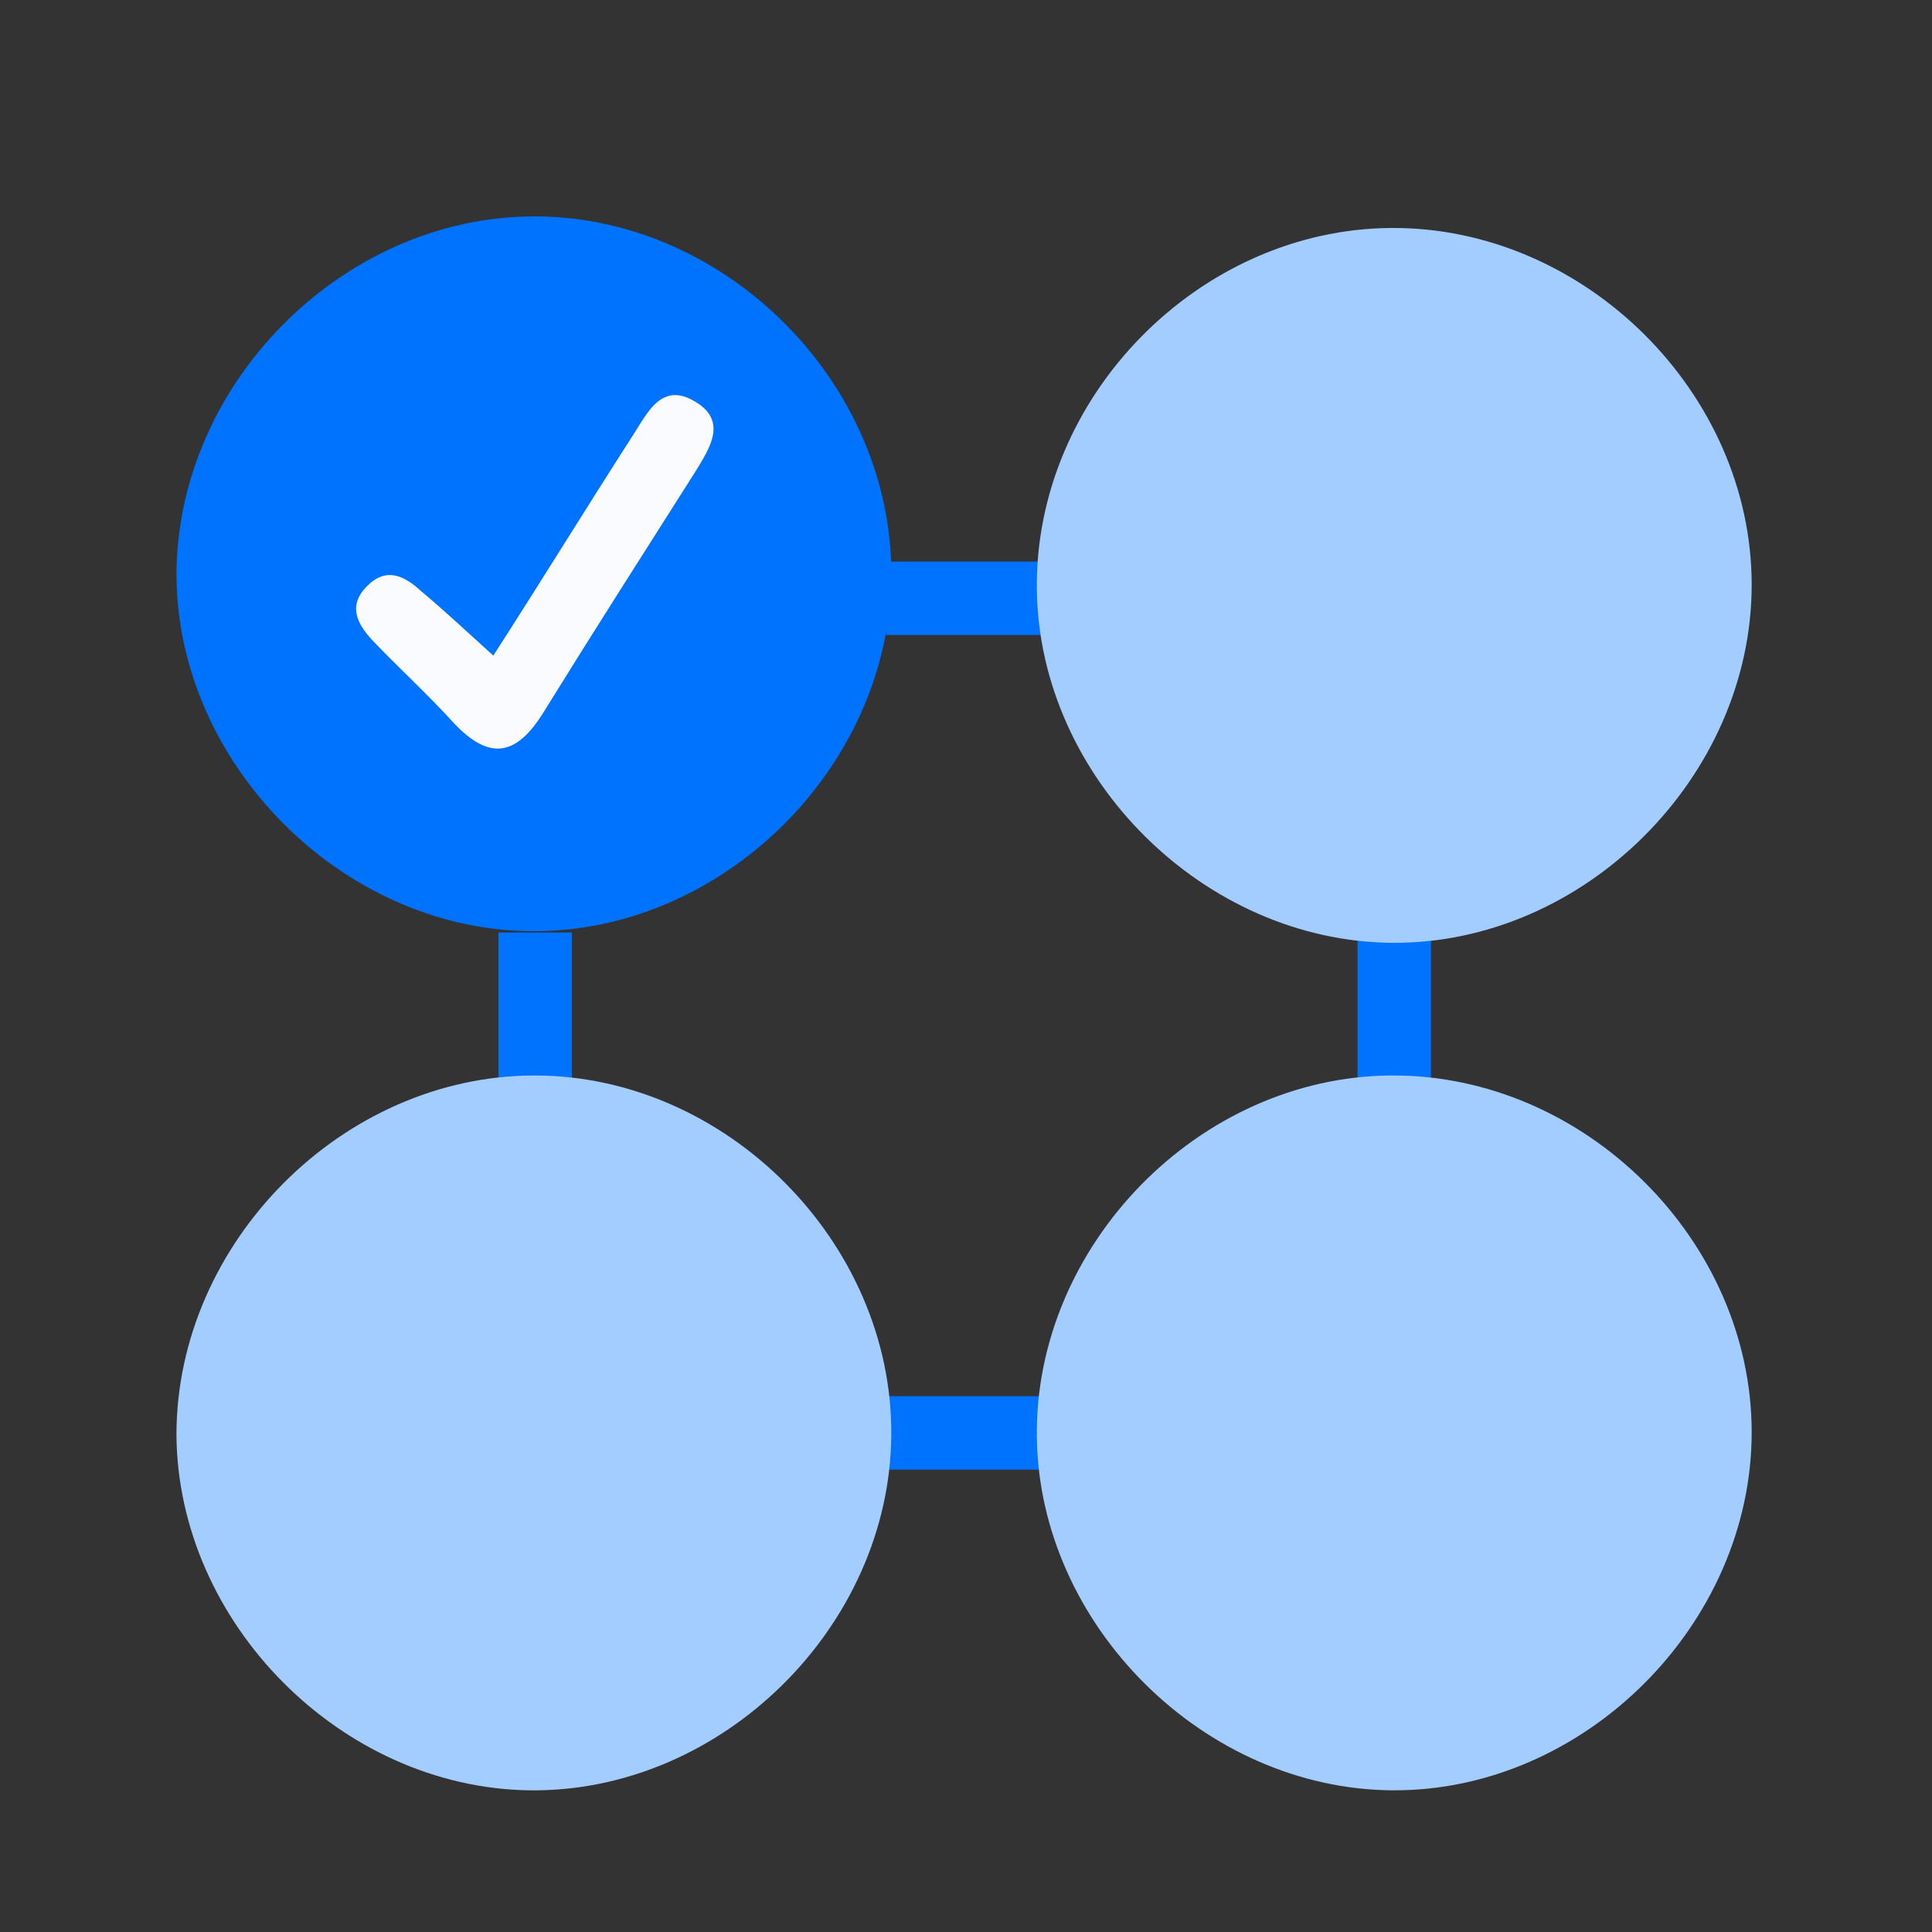
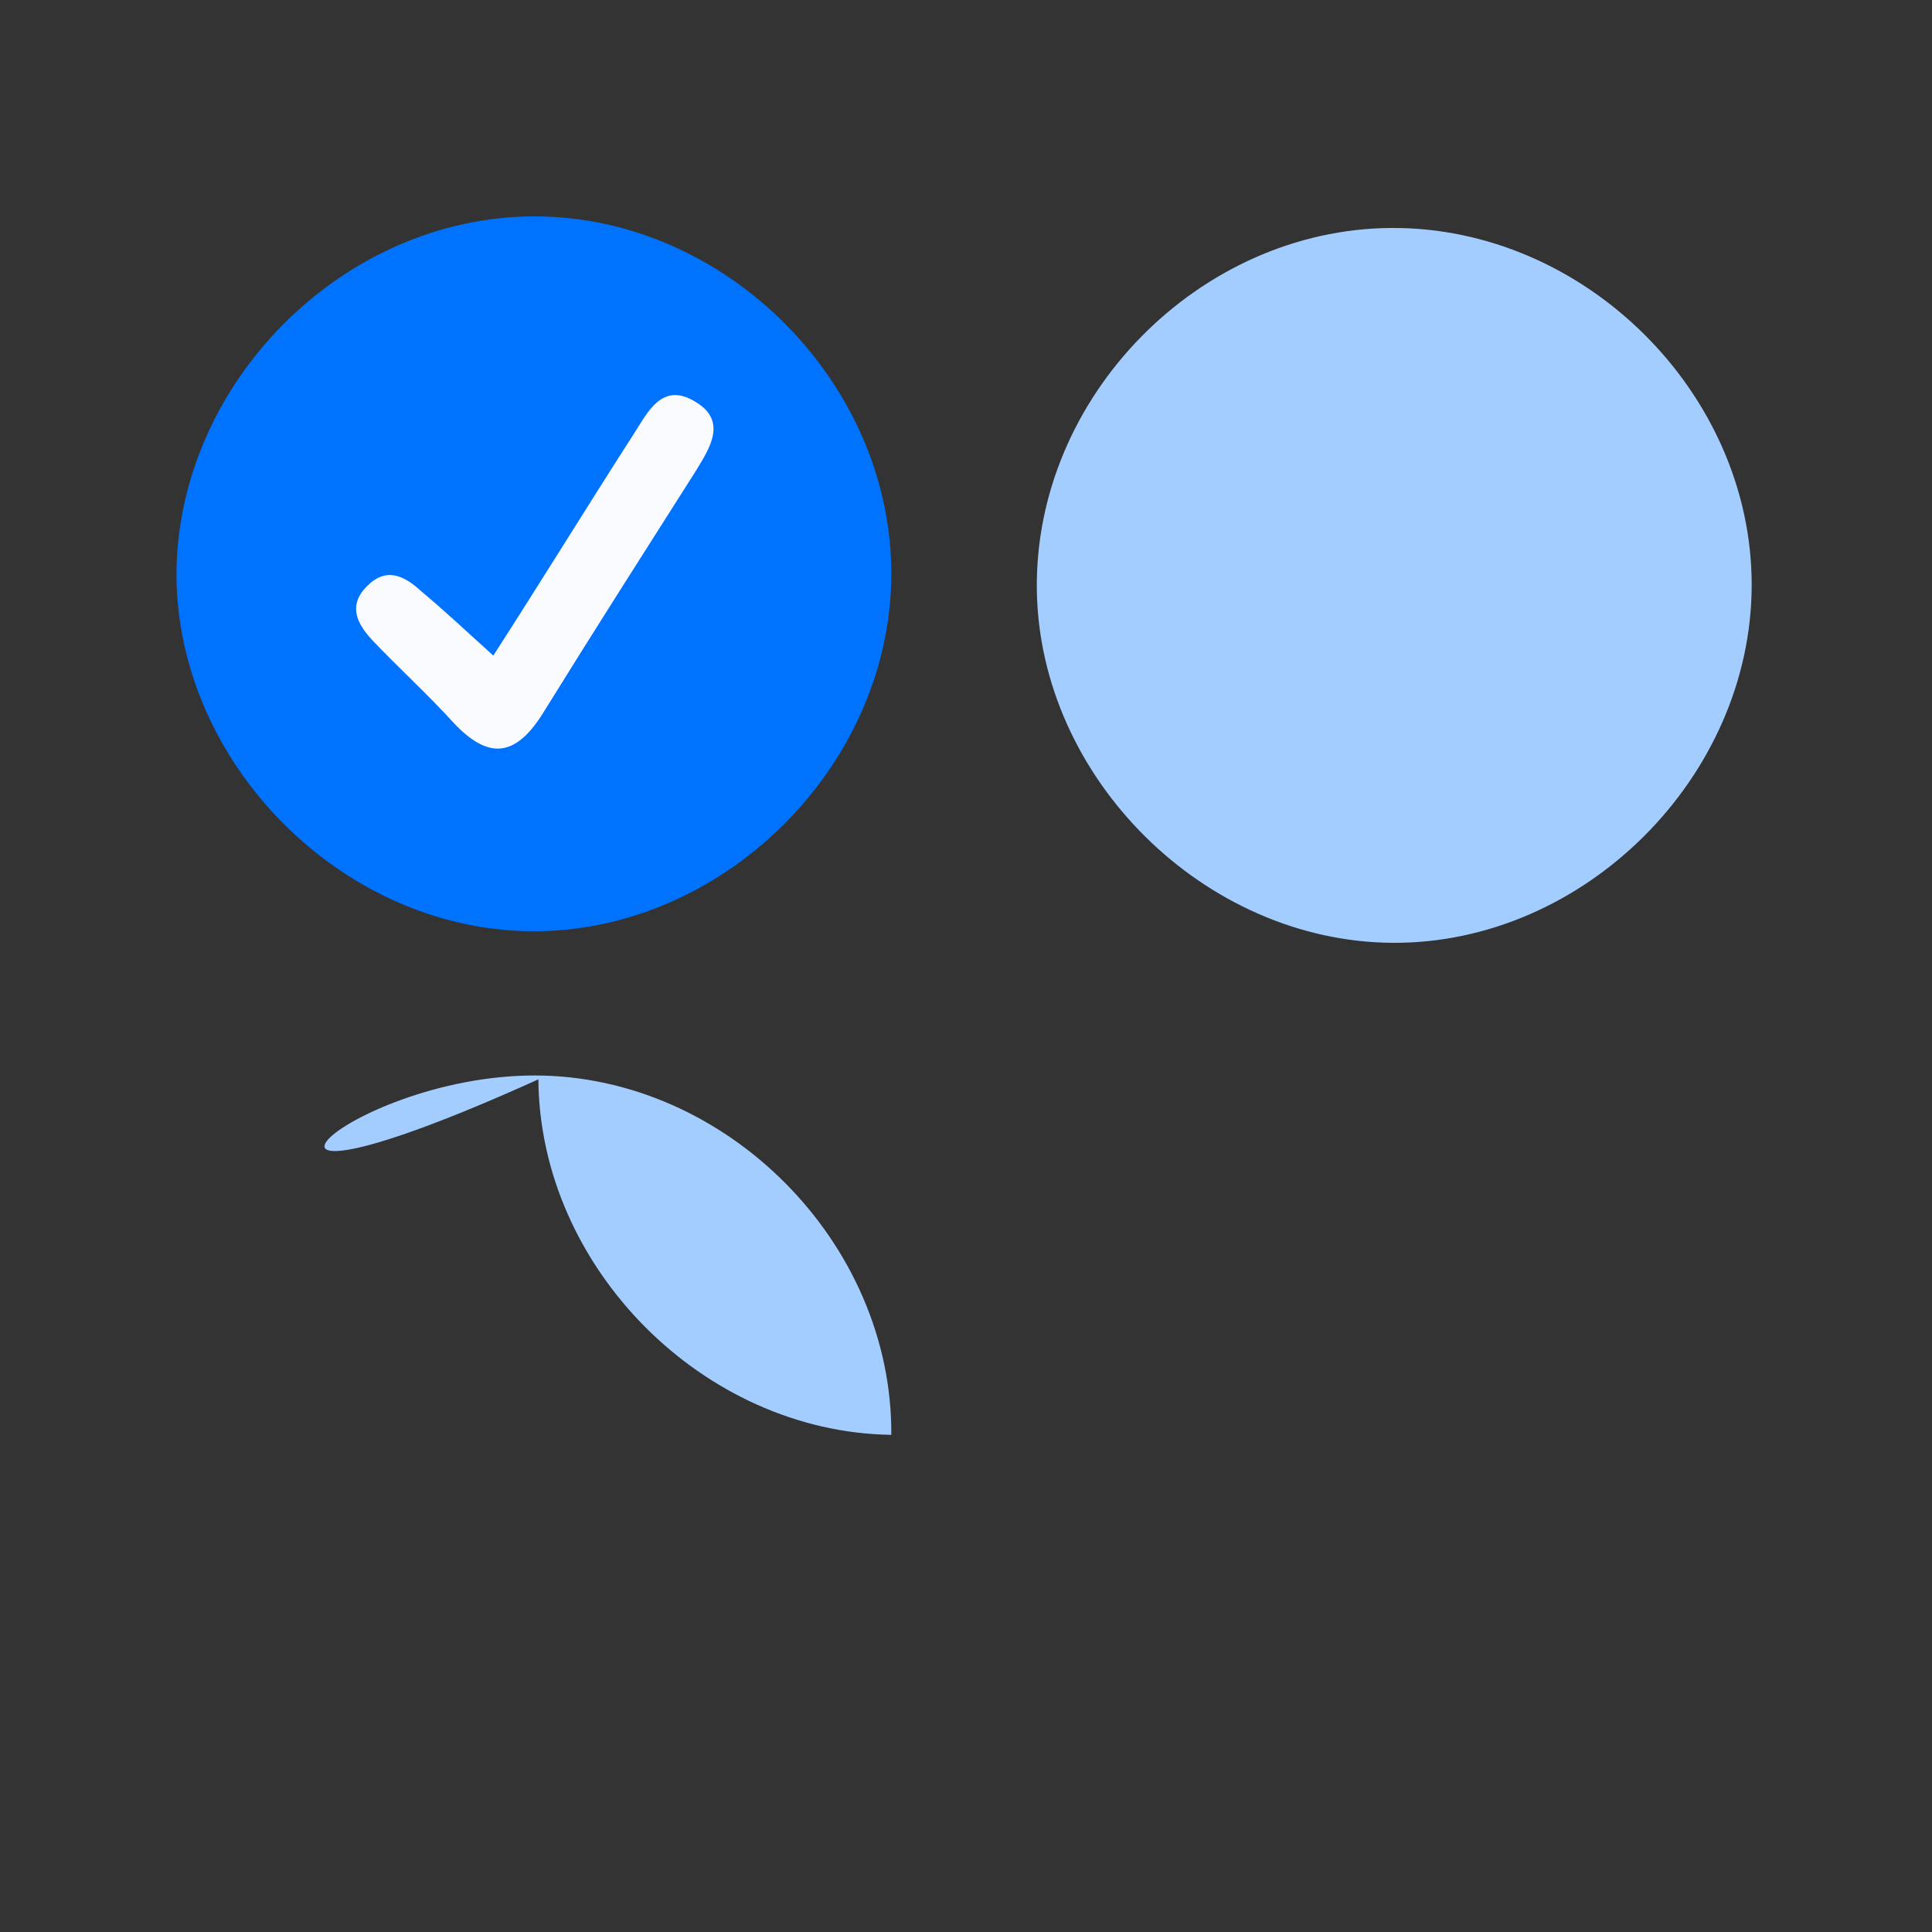
<svg xmlns="http://www.w3.org/2000/svg" version="1.1" id="图层_1" x="0px" y="0px" viewBox="0 0 150 150" style="enable-background:new 0 0 150 150;" xml:space="preserve">
  <rect x="0" y="0" width="150" height="150" fill="#333333" stroke="none" />
  <style type="text/css">
	.st0{fill:#0073FE;}
	.st1{fill:#FAFBFE;}
	.st2{fill:#A4CDFF;}
</style>
  <g>
    <path class="st0" d="M41.5,16.8c14.9,0,27.8,13,27.7,27.9C69.1,59.6,56,72.5,41.1,72.3c-14.6-0.2-27.3-13-27.4-27.6   C13.7,29.8,26.6,16.8,41.5,16.8z" />
    <path class="st1" d="M38.3,50.9c3.8-5.9,7.3-11.6,10.9-17.2c1.1-1.7,2.2-4.1,4.8-2.5c2.5,1.5,1.1,3.6,0,5.4   c-4,6.3-7.9,12.4-11.8,18.7c-2.1,3.4-4.2,3.8-7,0.8c-2-2.2-4.2-4.2-6.3-6.4c-1.2-1.3-1.9-2.7-0.4-4.2s2.9-0.8,4.2,0.4   C34.5,47.4,36.2,49,38.3,50.9z" />
-     <rect x="68.8" y="43.6" class="st0" width="12.2" height="5.7" />
-     <rect x="105.4" y="72.4" class="st0" width="5.7" height="12.2" />
-     <rect x="38.7" y="72.4" class="st0" width="5.7" height="12.2" />
-     <rect x="68.8" y="108.4" class="st0" width="12.2" height="5.7" />
-     <path class="st2" d="M108,83.5c15-0.1,28,12.8,28,27.7s-13,27.9-27.9,27.8c-14.6-0.1-27.4-12.8-27.6-27.4   C80.3,96.7,93.1,83.6,108,83.5z" />
-     <path class="st2" d="M41.5,83.5c14.9,0,27.8,13,27.7,27.9C69.1,126.3,56,139.2,41.1,139c-14.6-0.2-27.3-13-27.4-27.6   C13.7,96.5,26.6,83.5,41.5,83.5z" />
+     <path class="st2" d="M41.5,83.5c14.9,0,27.8,13,27.7,27.9c-14.6-0.2-27.3-13-27.4-27.6   C13.7,96.5,26.6,83.5,41.5,83.5z" />
    <path class="st2" d="M108,17.7c15-0.1,28,12.8,28,27.7s-13,27.9-27.9,27.8c-14.6-0.1-27.4-12.8-27.6-27.4   C80.3,30.8,93.1,17.8,108,17.7z" />
  </g>
</svg>